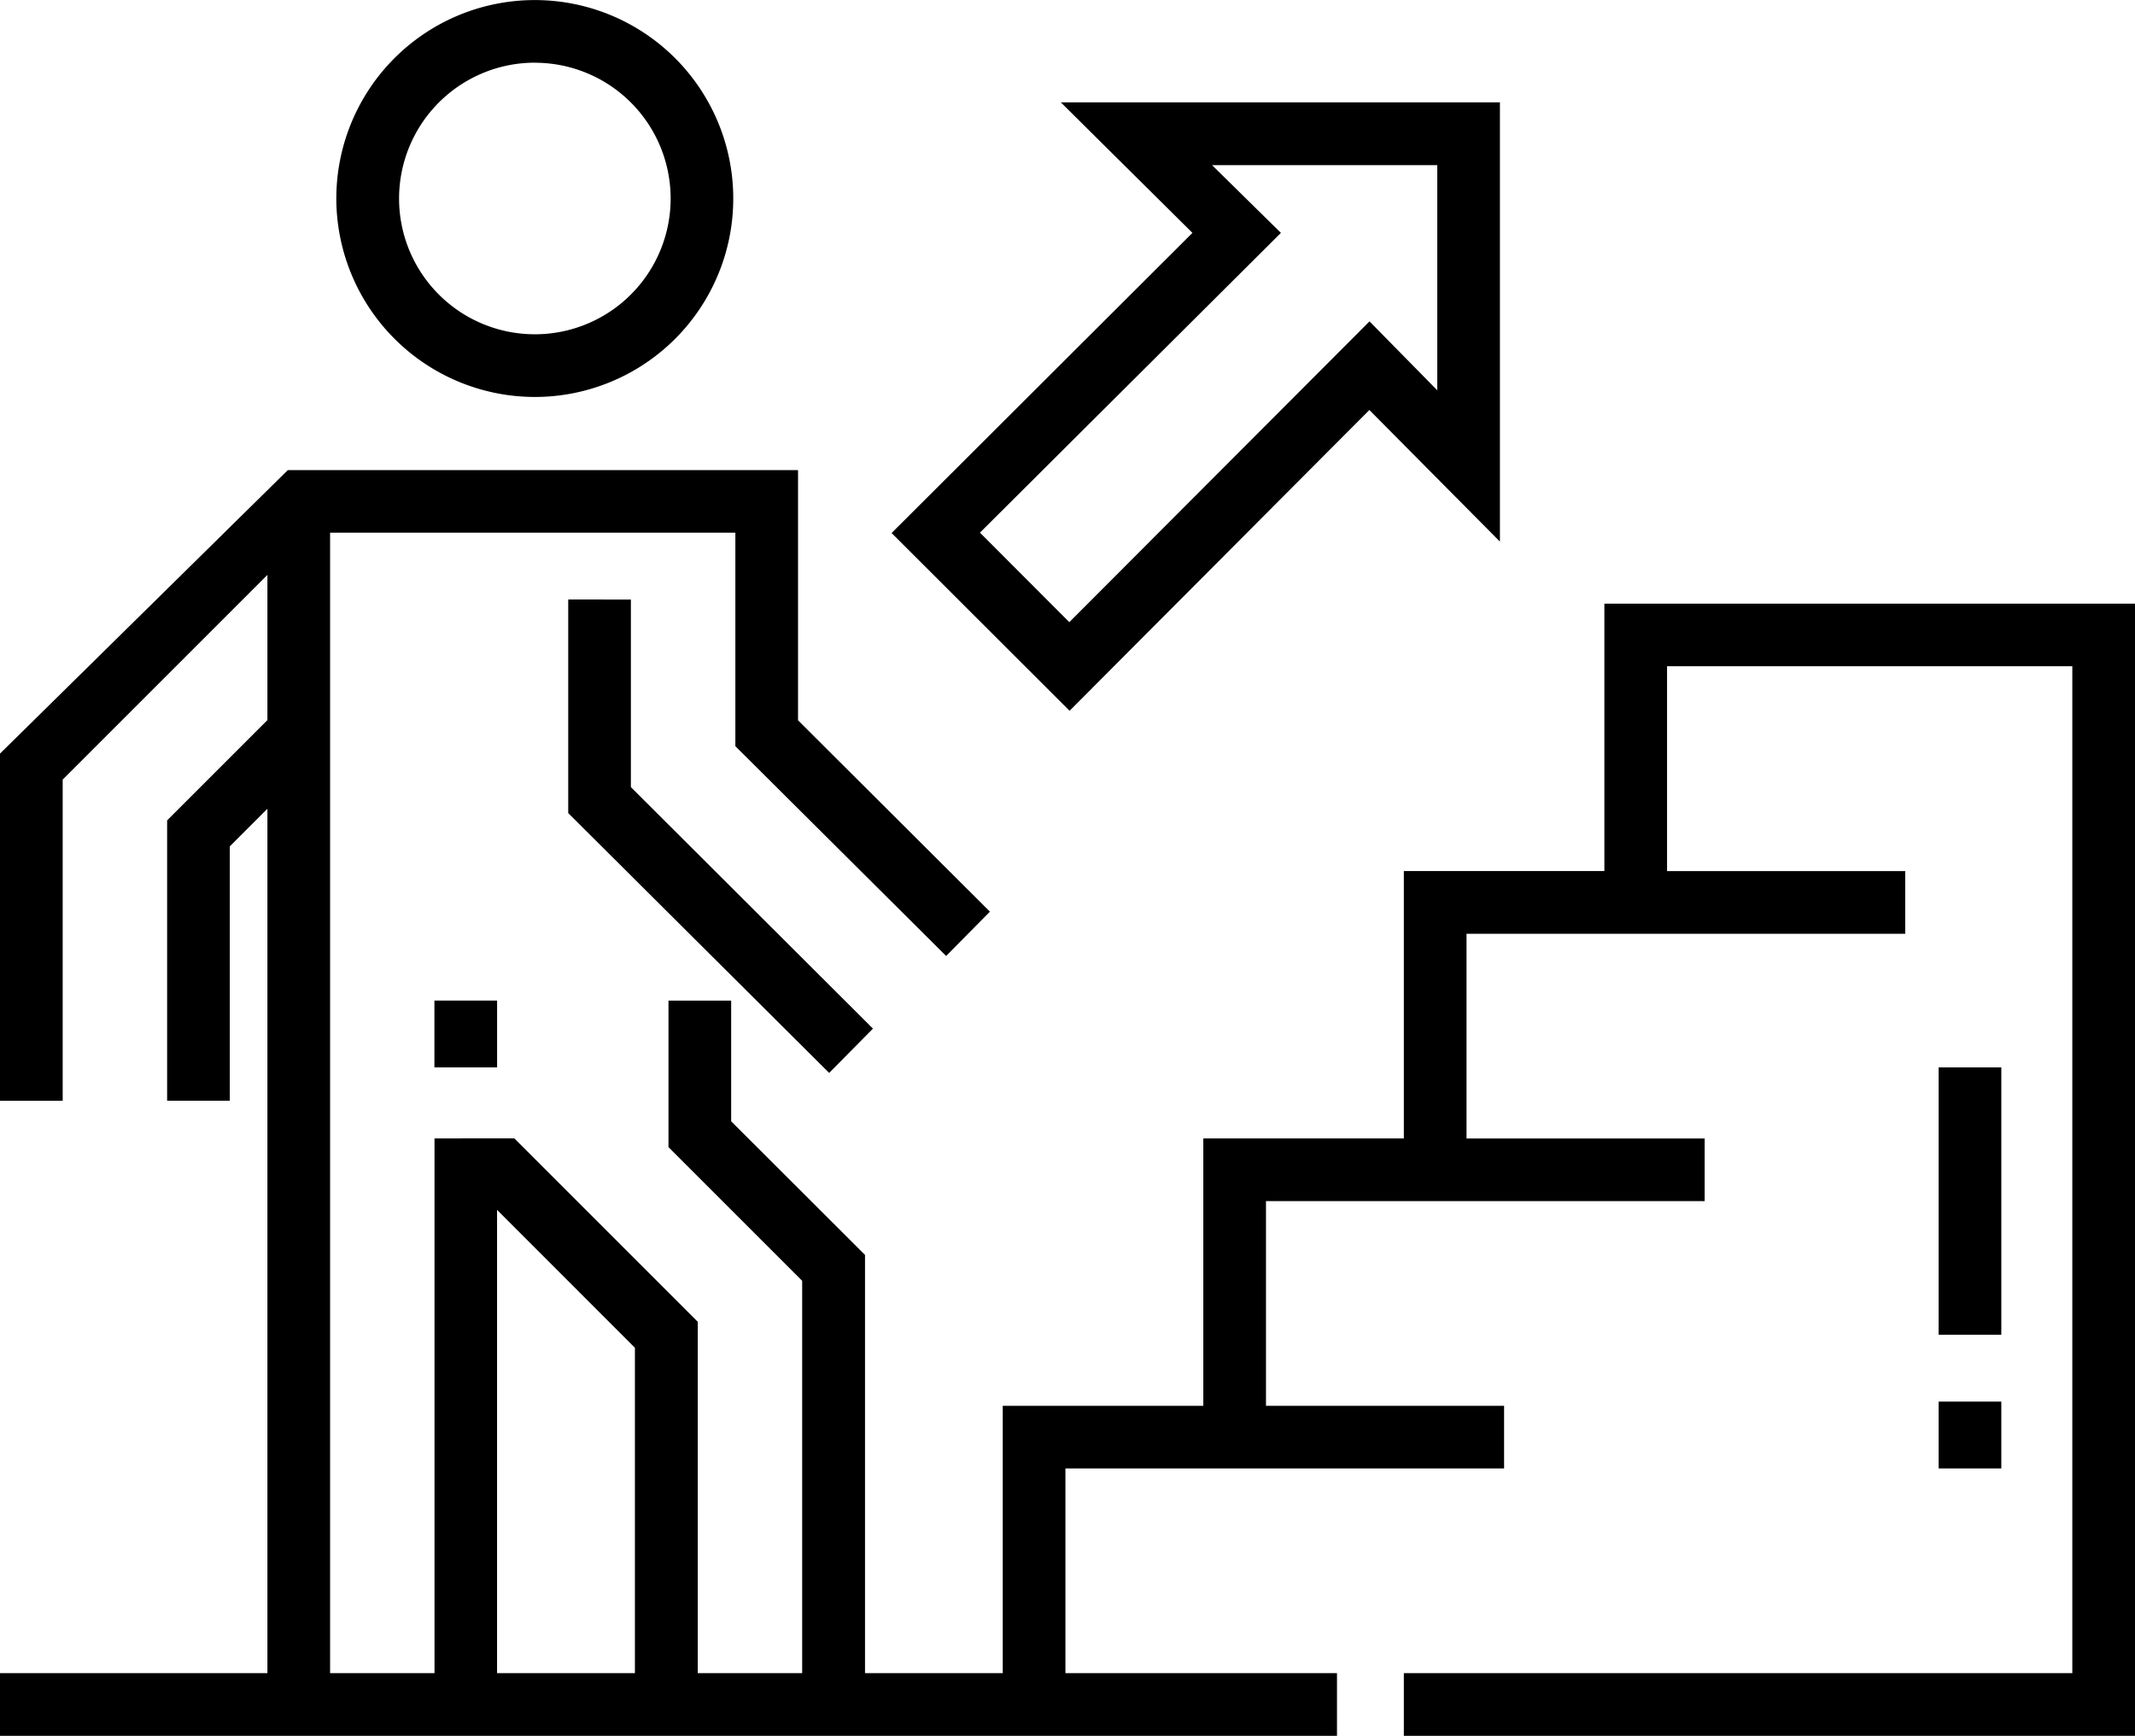
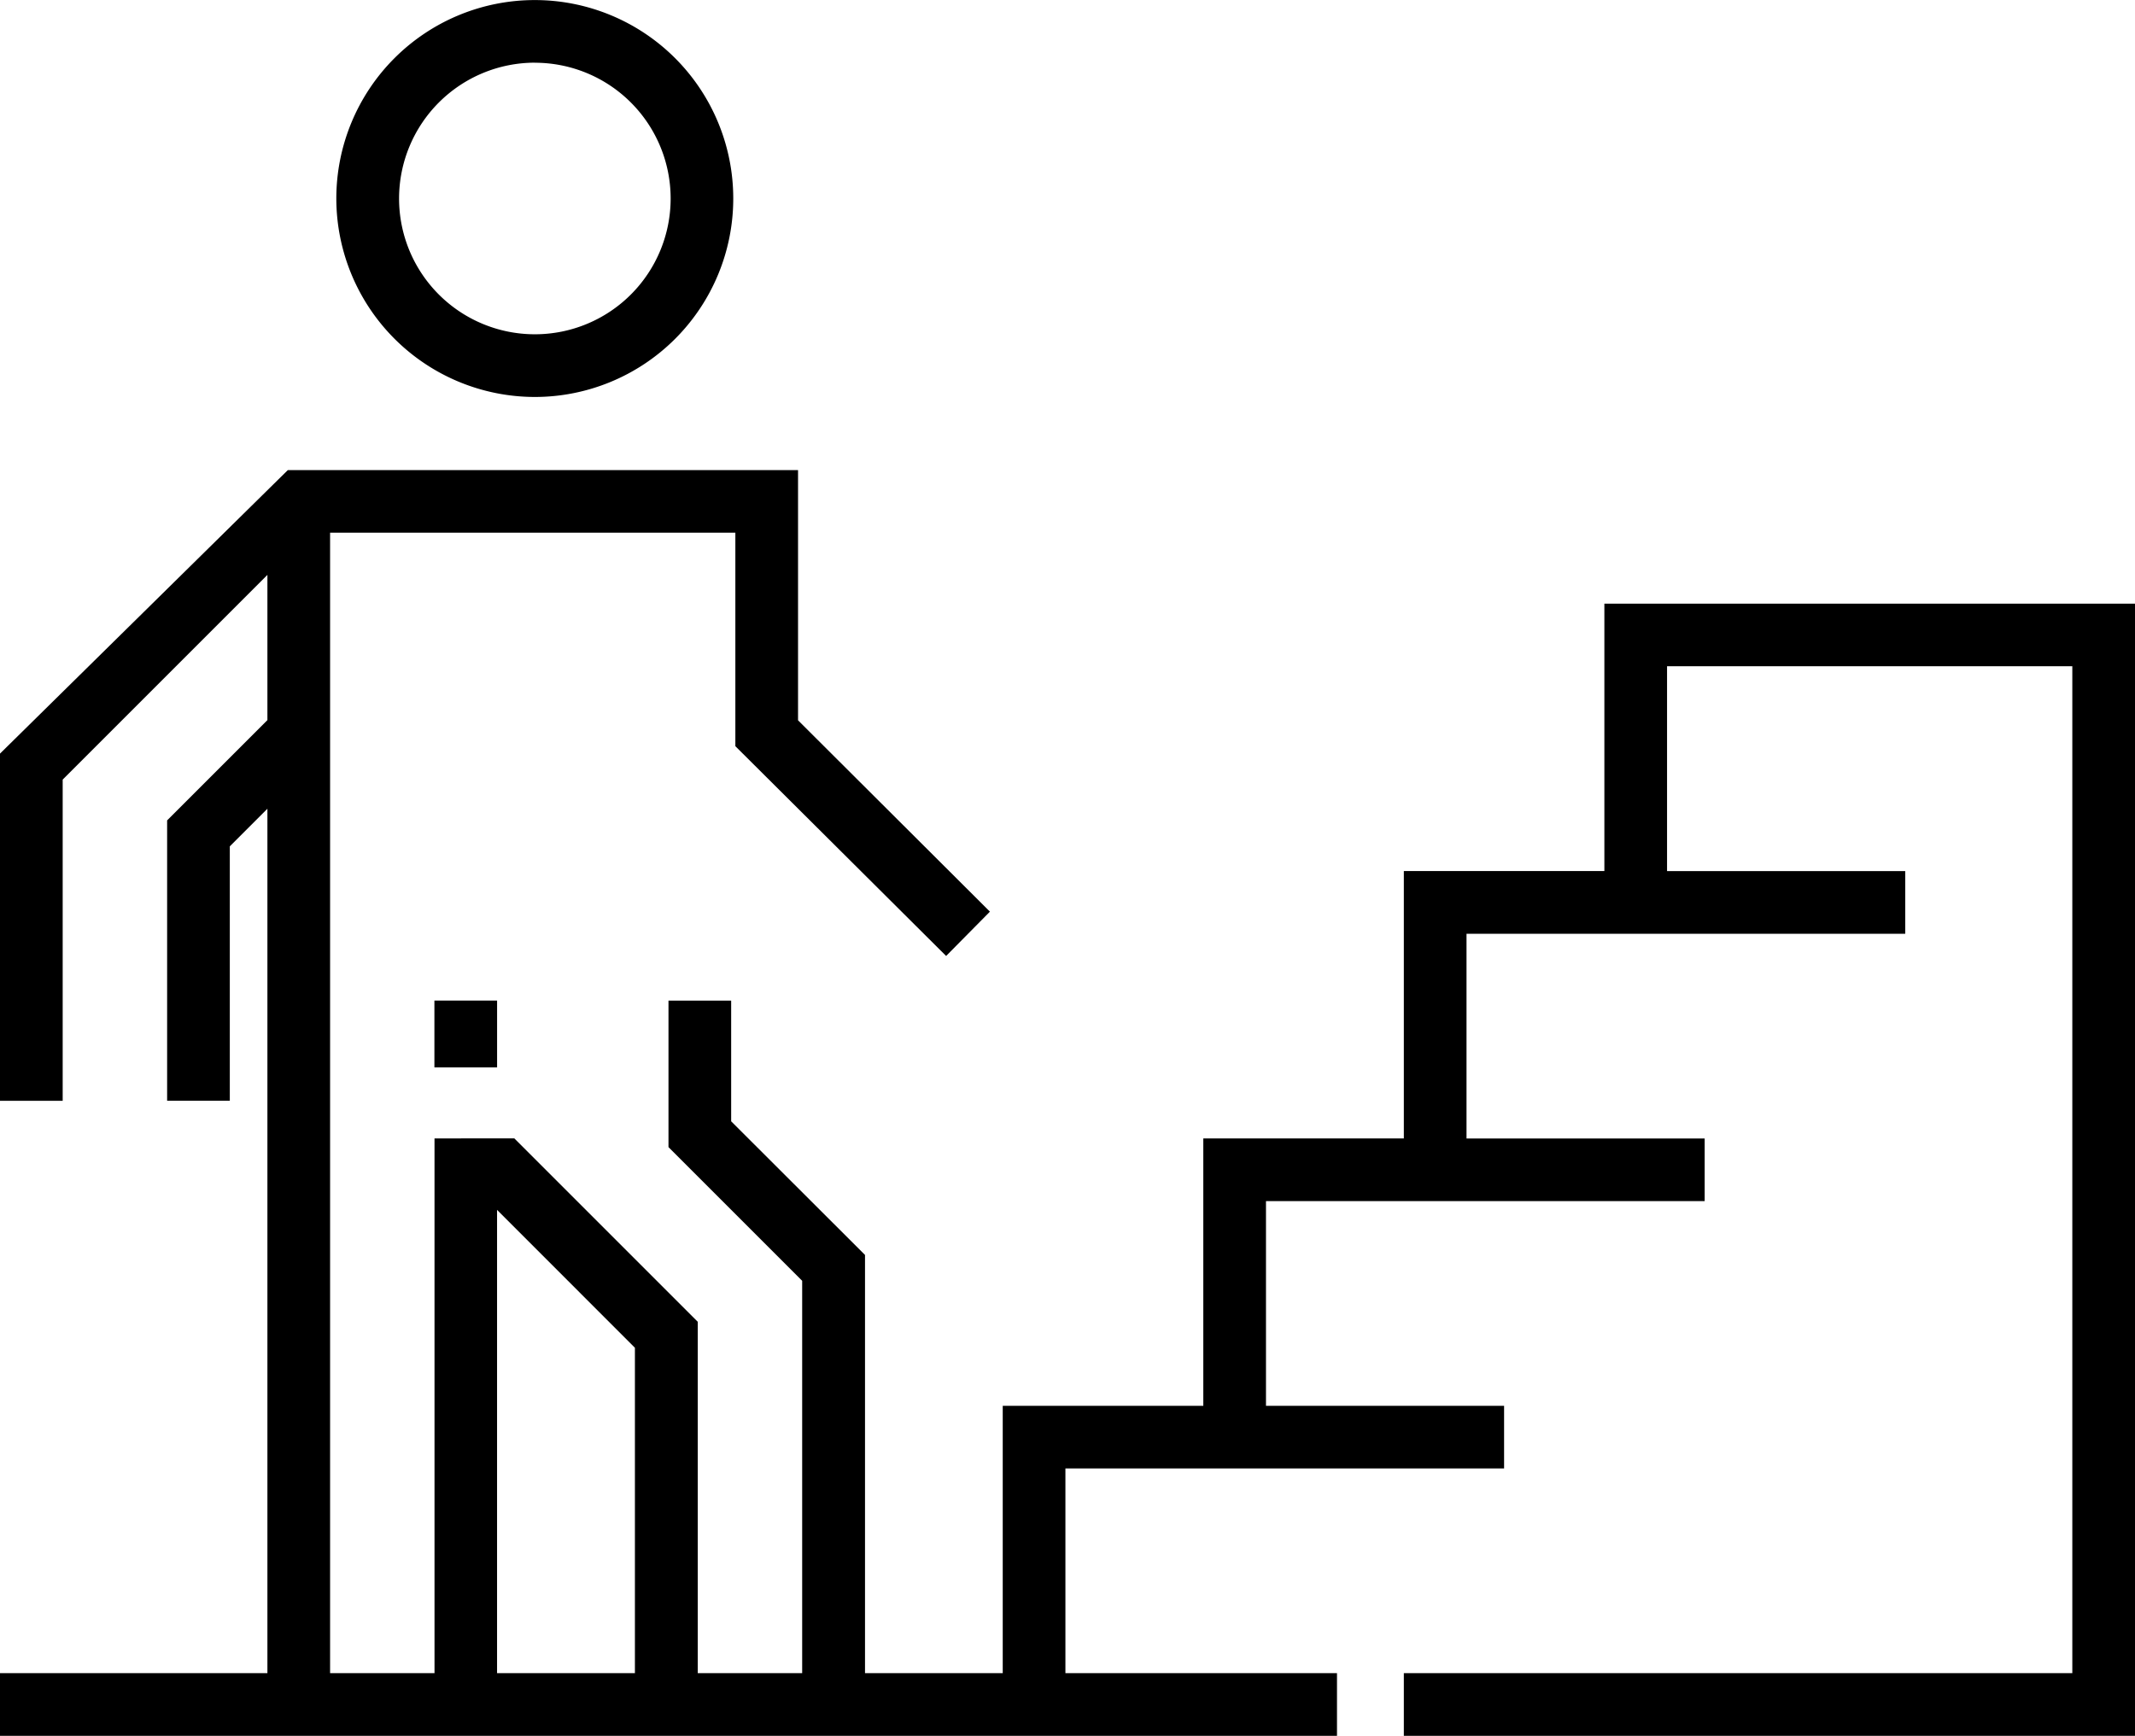
<svg xmlns="http://www.w3.org/2000/svg" id="stairs" width="66.147" height="53.785" viewBox="0 0 66.147 53.785">
-   <path id="Path_6289" data-name="Path 6289" d="M464.906,256h1.942v8.285h-1.942Zm0,0" transform="translate(-404.843 -222.926)" />
-   <path id="Path_6290" data-name="Path 6290" d="M464.906,336.156h1.942v2.071h-1.942Zm0,0" transform="translate(-404.843 -292.727)" />
  <path id="Path_6291" data-name="Path 6291" d="M86.805,12.3a6.149,6.149,0,1,0-6.149-6.149A6.156,6.156,0,0,0,86.805,12.3Zm0-10.356A4.207,4.207,0,1,1,82.6,6.149,4.211,4.211,0,0,1,86.805,1.942Zm0,0" transform="translate(-70.236)" />
-   <path id="Path_6292" data-name="Path 6292" d="M136.266,143.781V150.4l8.084,8.051,1.357-1.373-7.5-7.483v-5.811Zm0,0" transform="translate(-118.661 -125.206)" />
  <path id="Path_6293" data-name="Path 6293" d="M104.2,239.969h1.942v2.071H104.2Zm0,0" transform="translate(-90.741 -208.966)" />
  <path id="Path_6294" data-name="Path 6294" d="M49.707,116.861v8.285H43.494v8.285H37.281v8.285H31.067V150H26.8V137.041L22.653,132.9v-3.74H20.711V133.7l4.142,4.142V150H21.618V139.112l-5.682-5.682H13.462V150H10.227V114.661H22.783v6.616l6.53,6.5,1.357-1.373-5.945-5.929v-7.753H8.918L0,121.507v10.758H1.942v-9.953l6.343-6.343v4.5l-3.107,3.107v8.687H7.12v-7.883l1.165-1.165V150H0v1.941H41.423V150H33.009v-6.343H46.6v-1.941H39.223v-6.343H52.814v-1.941H45.436v-6.343H59.028v-1.942H51.649V118.8H64.205V150H43.494v1.941H66.147v-35.08ZM15.4,135.645l4.271,4.272V150H15.4Zm0,0" transform="translate(0 -98.156)" />
-   <path id="Path_6295" data-name="Path 6295" d="M219.327,43.4l9.288-9.32,4.045,4.078V24.547H219.055l4.078,4.045-9.32,9.3Zm4.415-16.906h6.977v6.976l-2.1-2.136-9.3,9.32L216.55,37.88l9.324-9.288Zm0,0" transform="translate(-186.189 -21.376)" />
</svg>